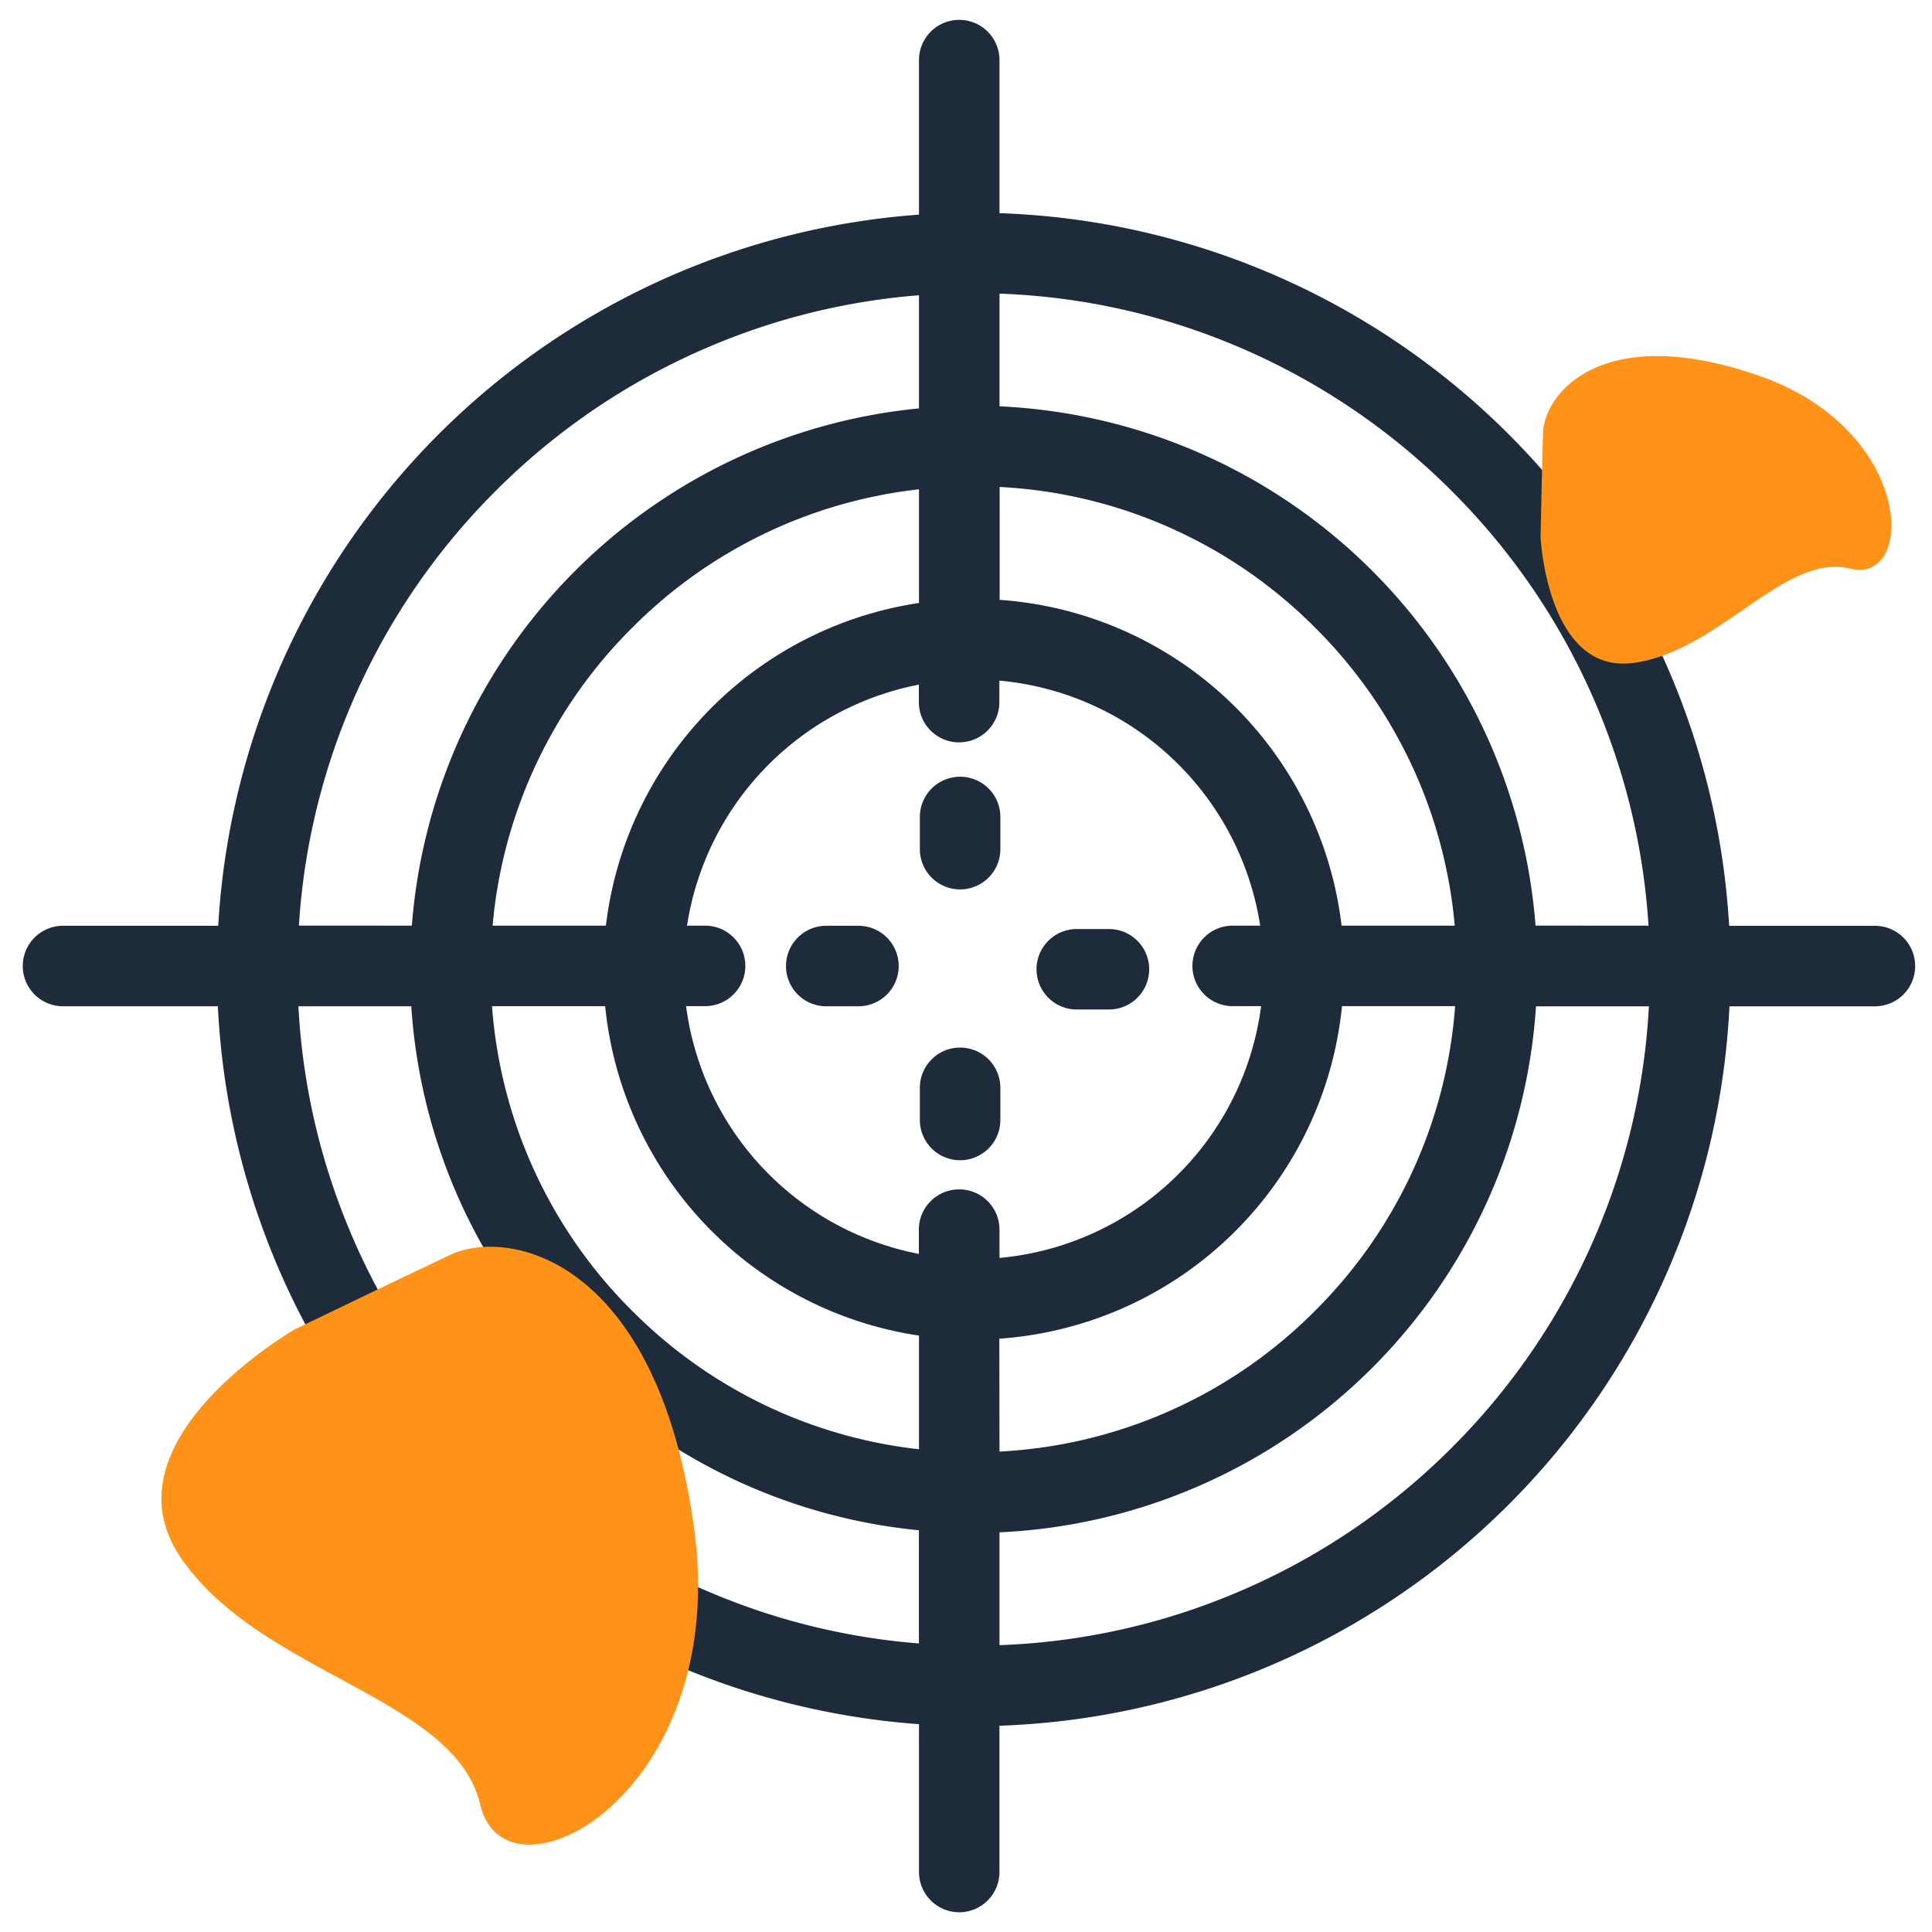
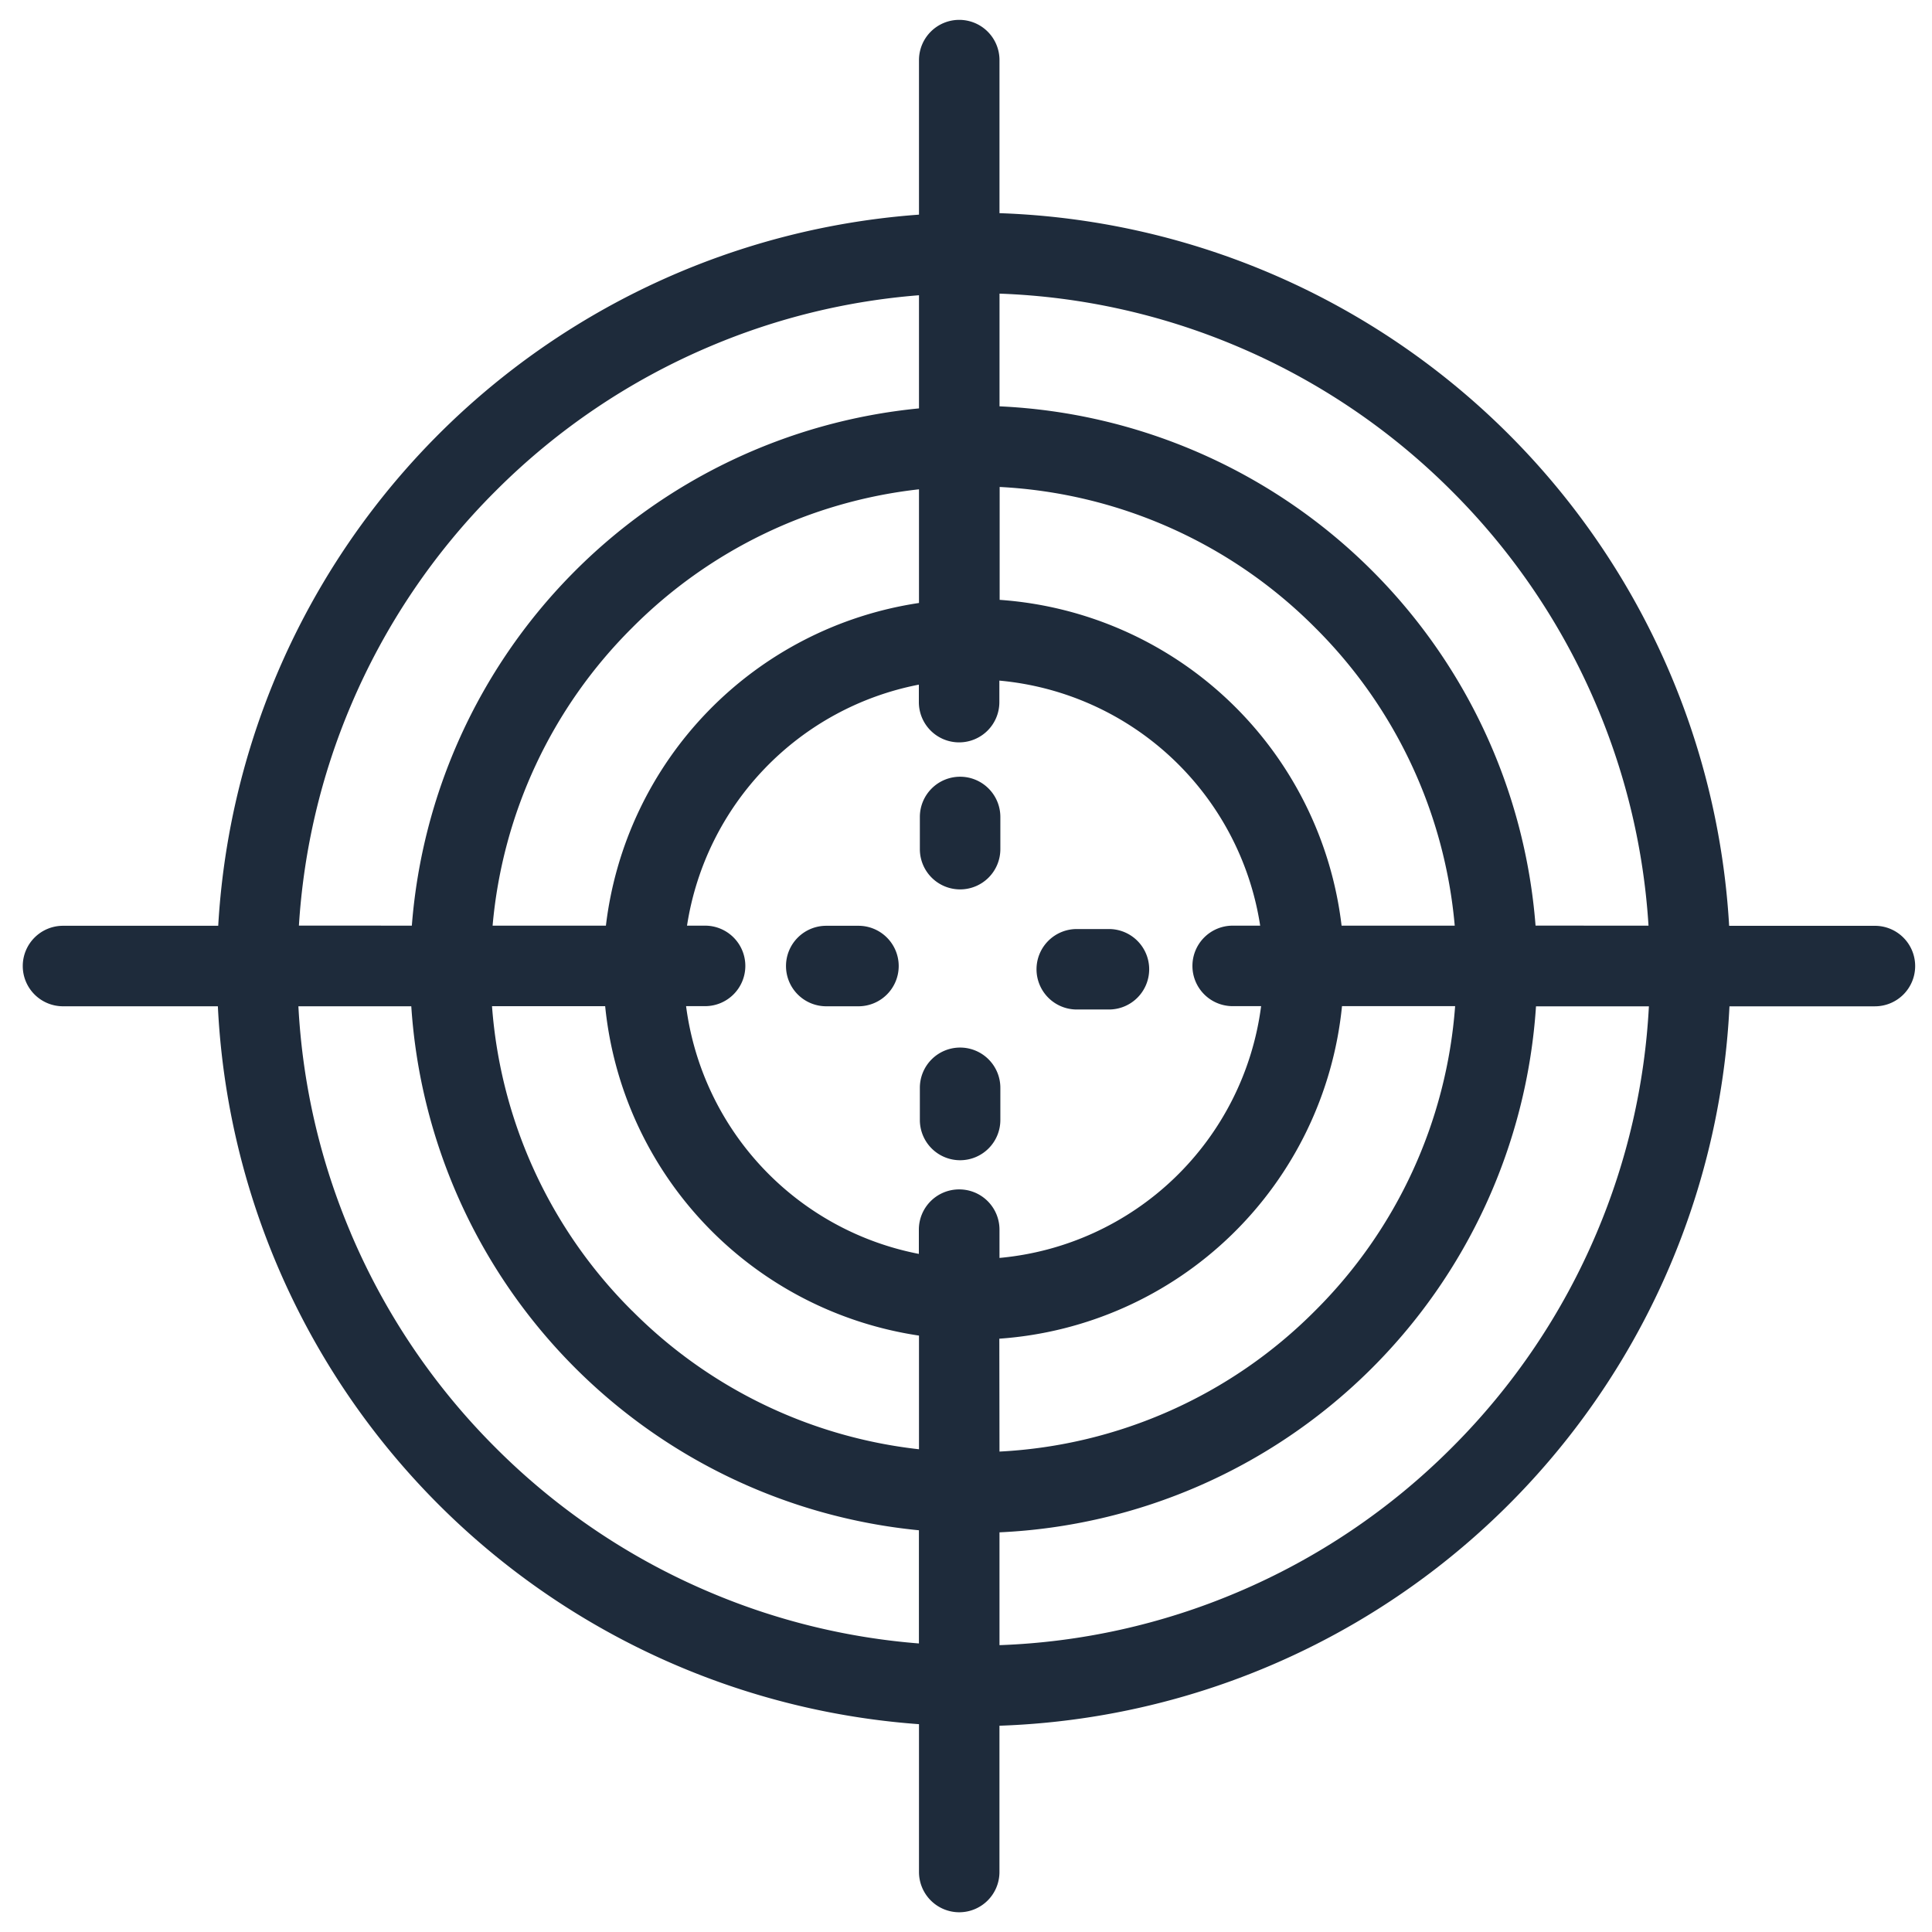
<svg xmlns="http://www.w3.org/2000/svg" width="60" height="60" viewBox="0 0 60 60">
  <g id="paintball" transform="translate(-197 -3555)">
    <rect id="Rectangle_3720" data-name="Rectangle 3720" width="60" height="60" transform="translate(197 3555)" fill="none" />
    <g id="Groupe_11231" data-name="Groupe 11231" transform="translate(3.738 1778)">
      <g id="Groupe_11230" data-name="Groupe 11230" transform="translate(32 4.395)">
        <path id="Union_18" data-name="Union 18" d="M-4219.948-1728.874v-4.59a23.5,23.5,0,0,1-21.774-22.295h-4.809a1.25,1.25,0,0,1-1.25-1.25,1.25,1.25,0,0,1,1.25-1.25h4.82a23.5,23.5,0,0,1,21.763-22.085v-4.8a1.25,1.25,0,0,1,1.25-1.249,1.249,1.249,0,0,1,1.25,1.249v4.754a23.5,23.5,0,0,1,22.66,22.132h4.527a1.249,1.249,0,0,1,1.25,1.25,1.249,1.249,0,0,1-1.25,1.25h-4.517a23.5,23.5,0,0,1-22.671,22.342v4.543a1.249,1.249,0,0,1-1.25,1.25A1.251,1.251,0,0,1-4219.948-1728.874Zm2.5-7.044a20.817,20.817,0,0,0,7.372-1.635,20.919,20.919,0,0,0,6.676-4.5,20.932,20.932,0,0,0,4.5-6.676,20.8,20.8,0,0,0,1.62-7.029h-3.506a17.5,17.5,0,0,1-16.662,16.336Zm-20.153-12.812a20.943,20.943,0,0,0,4.5,6.676,20.9,20.9,0,0,0,6.676,4.5,20.792,20.792,0,0,0,6.475,1.583v-3.515a17.5,17.5,0,0,1-15.765-16.273h-3.506A20.8,20.8,0,0,0-4237.6-1748.73Zm20.153,6.8a14.888,14.888,0,0,0,9.8-4.372,14.886,14.886,0,0,0,4.35-9.461h-3.513a11.5,11.5,0,0,1-10.642,10.327Zm-11.408-4.372a14.878,14.878,0,0,0,8.908,4.3v-3.53a11.5,11.5,0,0,1-9.746-10.23h-3.514A14.885,14.885,0,0,0-4228.856-1746.3Zm11.408-2.521v.879a9.016,9.016,0,0,0,8.125-7.819h-.883a1.25,1.25,0,0,1-1.25-1.25,1.25,1.25,0,0,1,1.25-1.25h.854a9.018,9.018,0,0,0-8.1-7.61v.669a1.249,1.249,0,0,1-1.25,1.249,1.25,1.25,0,0,1-1.25-1.249v-.544a9.024,9.024,0,0,0-7.2,7.485h.561a1.25,1.25,0,0,1,1.25,1.25,1.25,1.25,0,0,1-1.25,1.25h-.59a9.021,9.021,0,0,0,7.229,7.694v-.754a1.25,1.25,0,0,1,1.25-1.249A1.249,1.249,0,0,1-4217.448-1748.819Zm20.156-9.44a20.8,20.8,0,0,0-1.607-6.818,20.911,20.911,0,0,0-4.5-6.676,20.938,20.938,0,0,0-6.676-4.5,20.811,20.811,0,0,0-7.372-1.634v3.5a17.5,17.5,0,0,1,16.647,16.127Zm-6.018,0a14.885,14.885,0,0,0-4.333-9.252,14.893,14.893,0,0,0-9.8-4.372v3.506a11.5,11.5,0,0,1,10.619,10.118Zm-26.361,0a11.507,11.507,0,0,1,9.723-10.021v-3.53a14.884,14.884,0,0,0-8.908,4.3,14.889,14.889,0,0,0-4.334,9.252Zm-6.027,0a17.5,17.5,0,0,1,15.75-16.064v-3.514a20.781,20.781,0,0,0-6.475,1.582,20.916,20.916,0,0,0-6.676,4.5,20.922,20.922,0,0,0-4.5,6.676,20.8,20.8,0,0,0-1.606,6.818Zm15.777,6.036v-1a1.25,1.25,0,0,1,1.25-1.25,1.25,1.25,0,0,1,1.25,1.25v1a1.25,1.25,0,0,1-1.25,1.249A1.25,1.25,0,0,1-4219.921-1752.223Zm4.873-3.432a1.25,1.25,0,0,1-1.25-1.249,1.25,1.25,0,0,1,1.25-1.25h1a1.25,1.25,0,0,1,1.249,1.25,1.25,1.25,0,0,1-1.249,1.249Zm-7.78-.1a1.25,1.25,0,0,1-1.25-1.25,1.25,1.25,0,0,1,1.25-1.25h1a1.25,1.25,0,0,1,1.25,1.25,1.25,1.25,0,0,1-1.25,1.25Zm2.907-4.879v-1a1.25,1.25,0,0,1,1.25-1.25,1.25,1.25,0,0,1,1.25,1.25v1a1.25,1.25,0,0,1-1.25,1.249A1.25,1.25,0,0,1-4219.921-1760.638Z" transform="translate(4409.75 3559.615)" fill="#1e2b3b" />
      </g>
-       <path id="Tracé_15549" data-name="Tracé 15549" d="M2354.592,1788.711s-3.688,2.108-2.169,4.329,5.2,2.634,5.673,4.681,4.759-.176,4.048-5.269-3.512-5.673-4.628-5.146S2354.592,1788.711,2354.592,1788.711Z" transform="matrix(0.454, -0.891, 0.891, 0.454, -2421.62, 3079.558)" fill="#ff9319" />
-       <path id="Tracé_15550" data-name="Tracé 15550" d="M2356.213,1789.71s-6.045,3.454-3.555,7.1,8.52,4.318,9.3,7.671,7.8-.288,6.635-8.636-5.757-9.3-7.585-8.434S2356.213,1789.71,2356.213,1789.71Z" transform="translate(-2153.781 28.567)" fill="#ff9319" />
    </g>
  </g>
</svg>